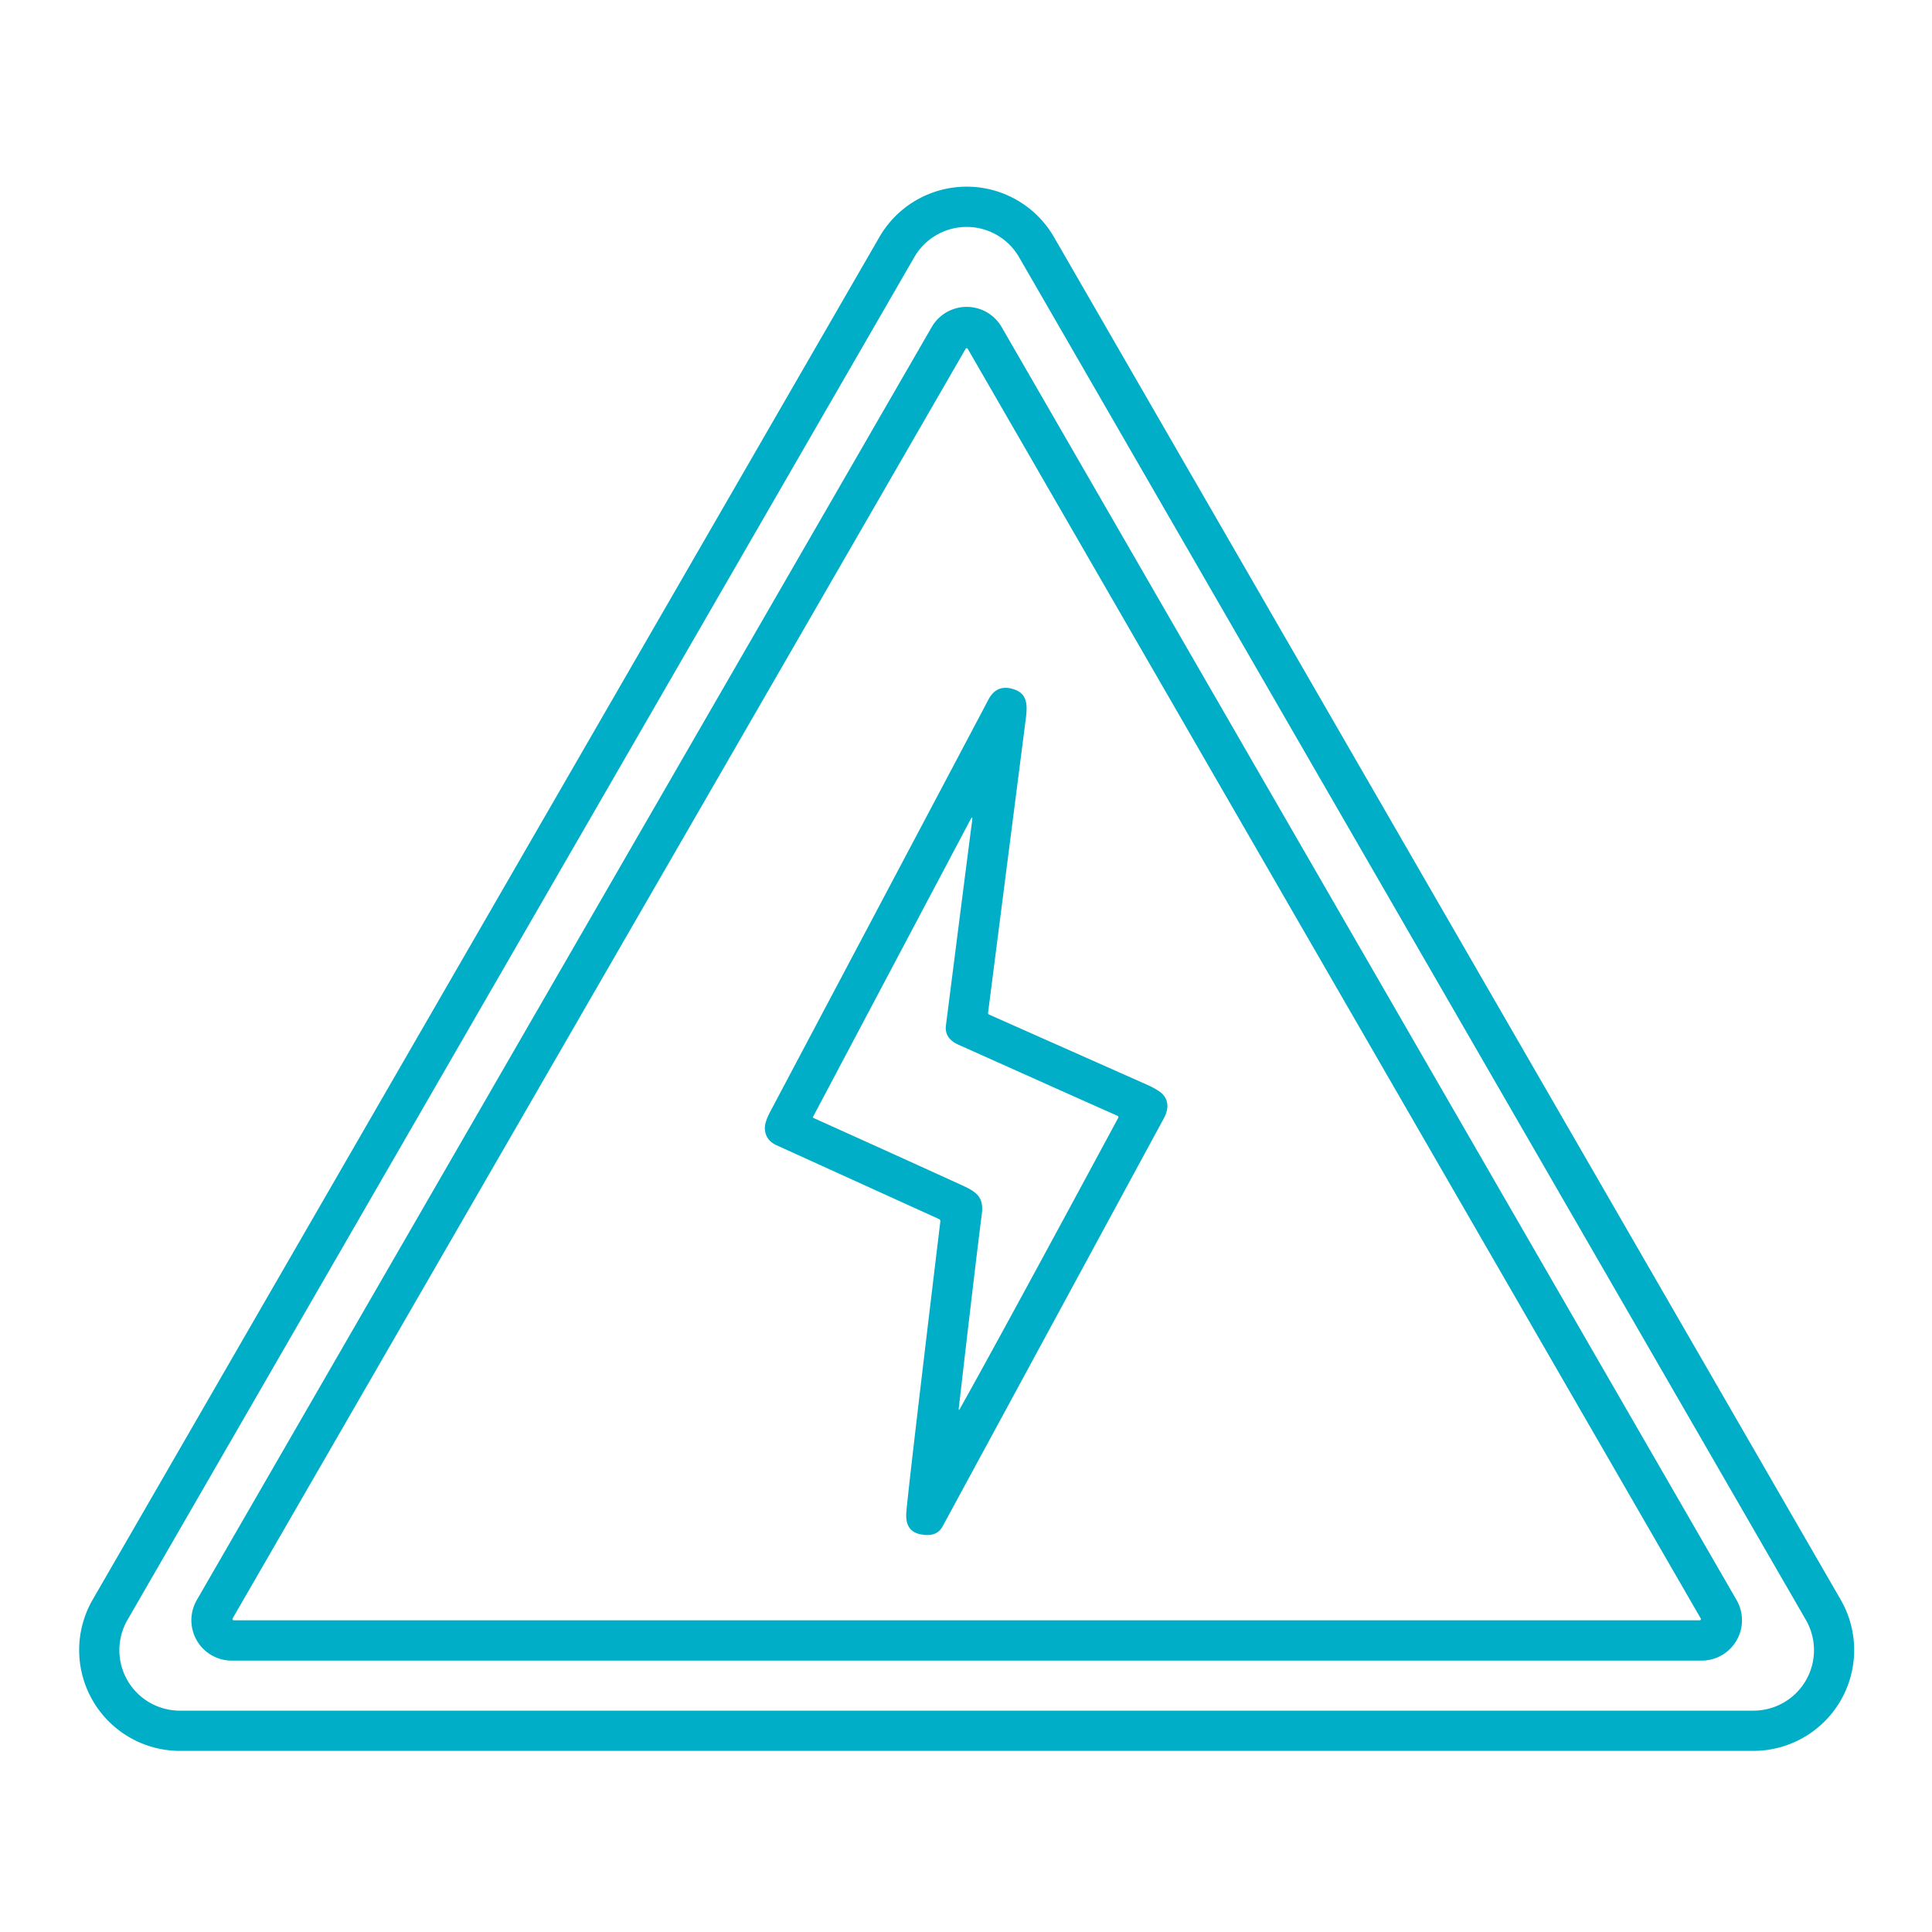
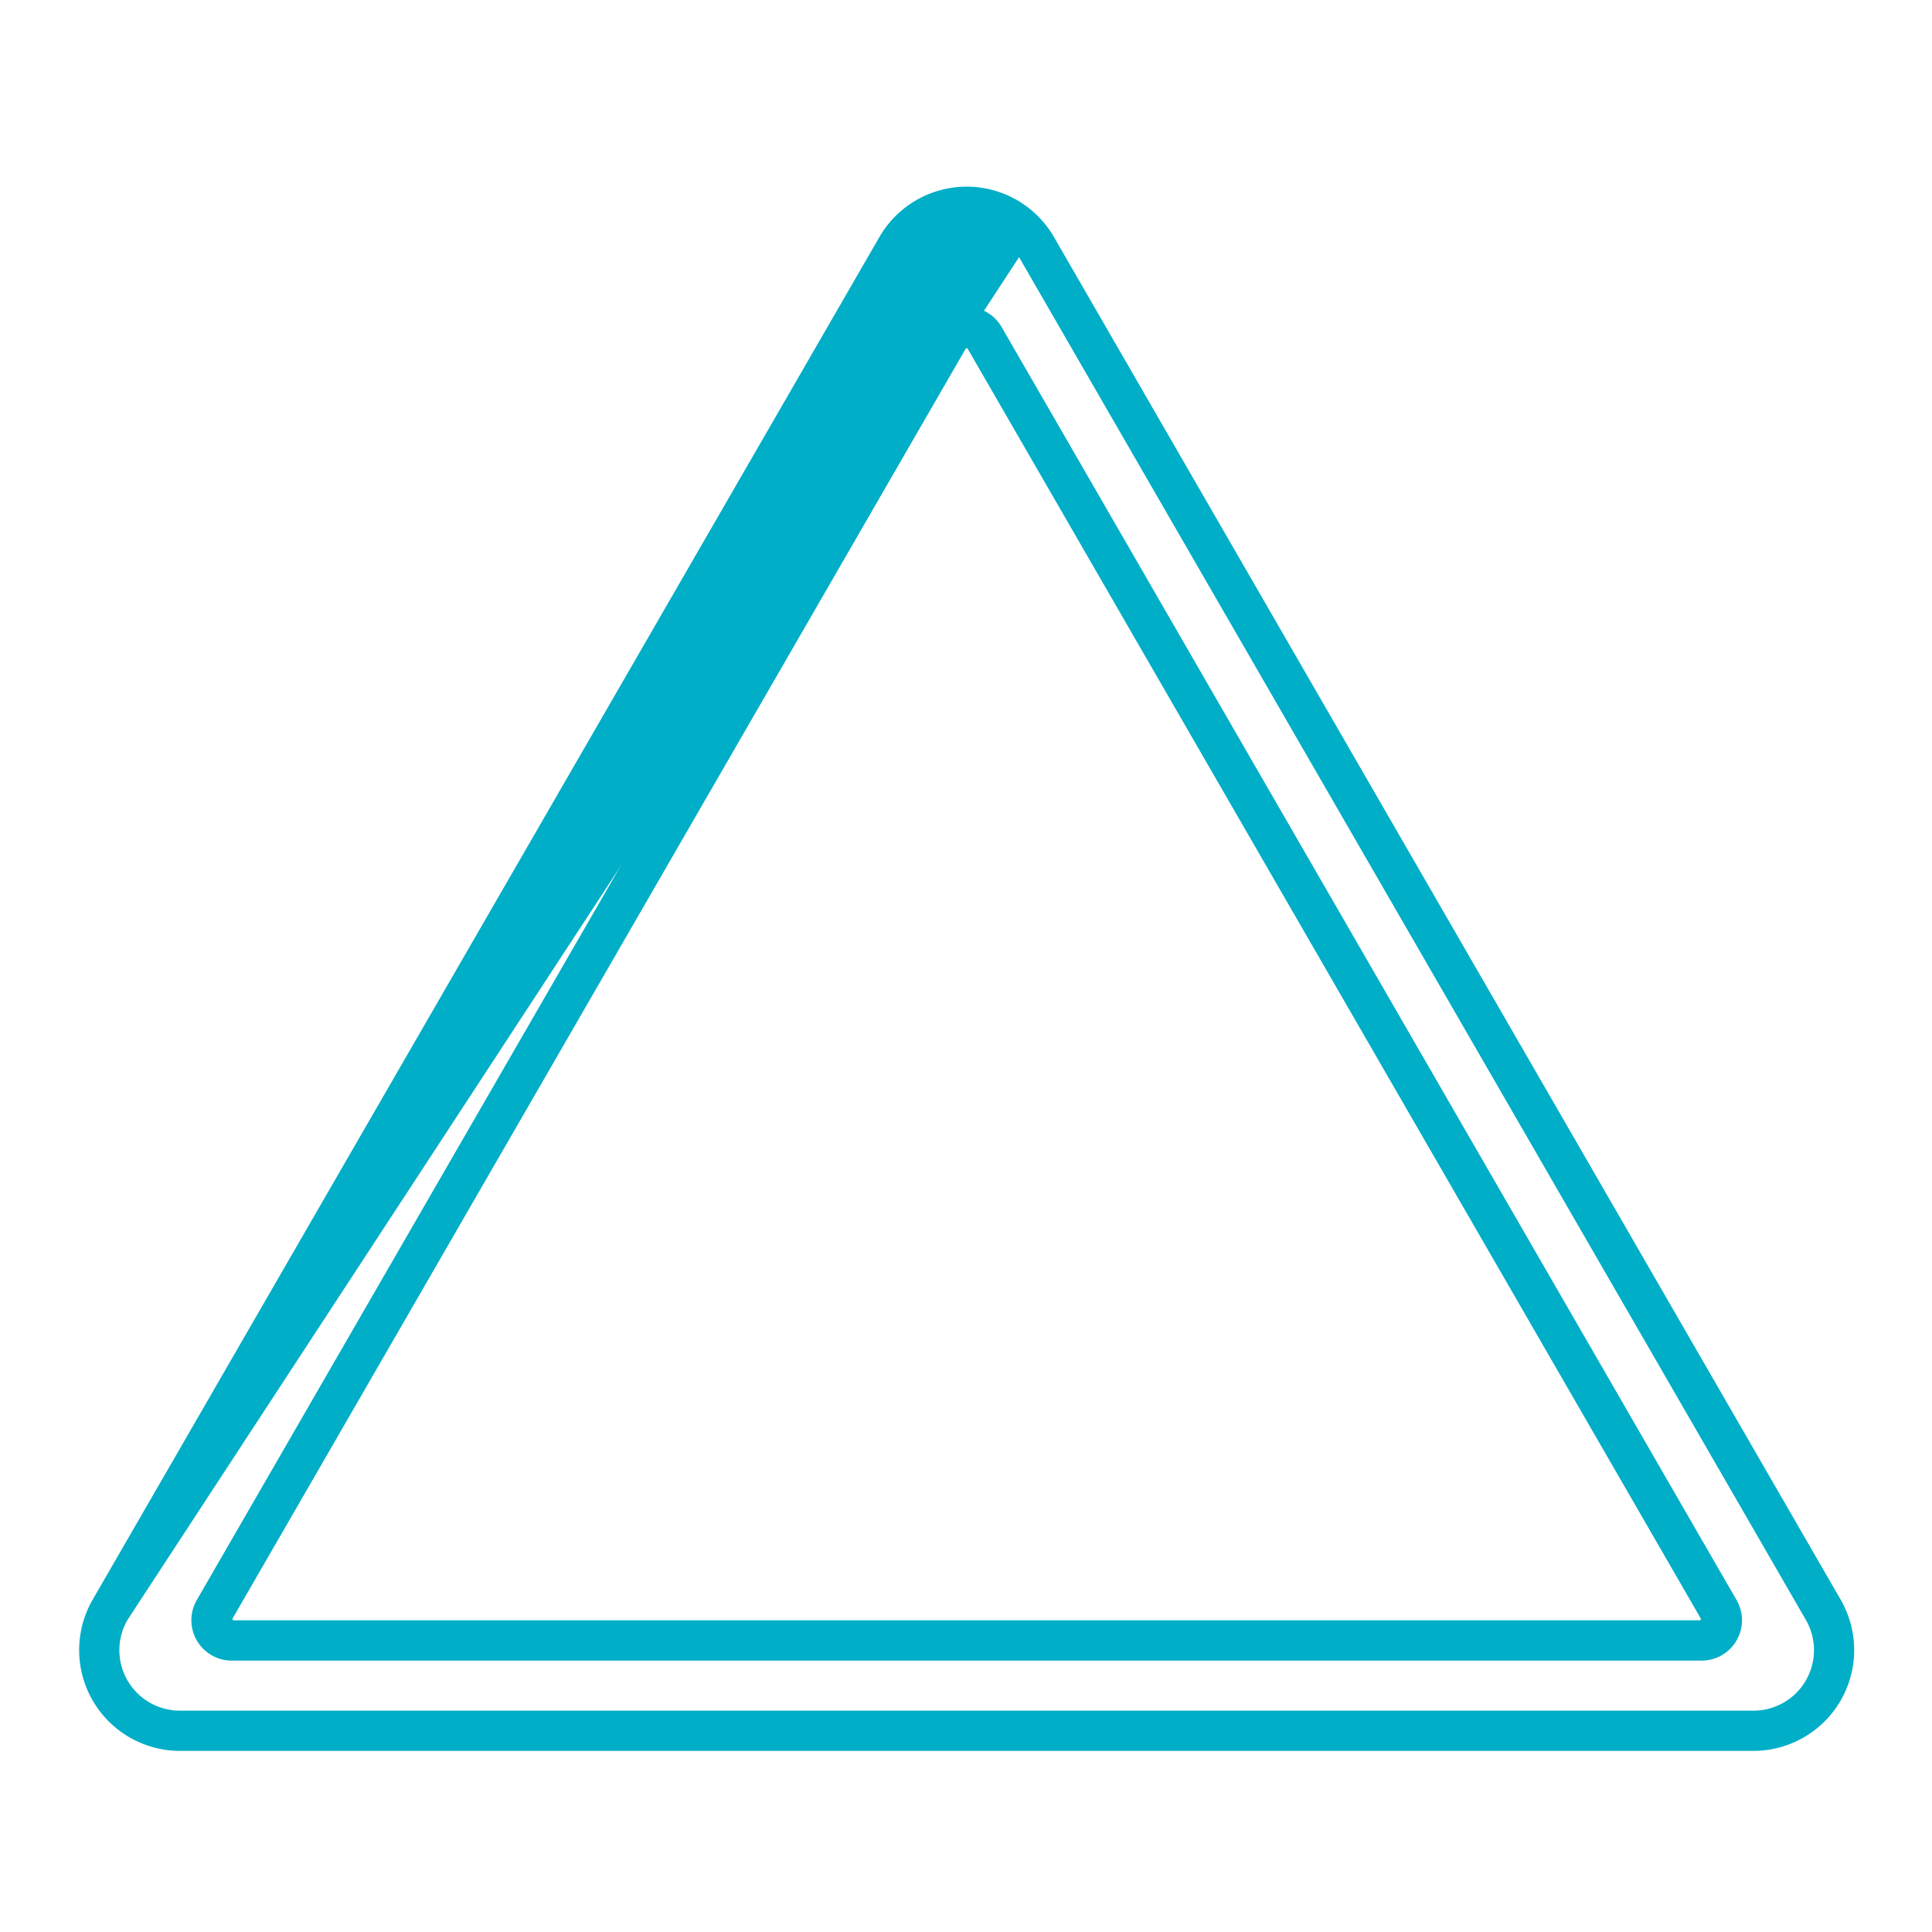
<svg xmlns="http://www.w3.org/2000/svg" version="1.1" viewBox="0.00 0.00 512.00 512.00">
-   <path fill="#00aec7" d="   M 279.31 62.82   L 487.80 423.94   A 26.71 26.71 0.0 0 1 464.67 464.00   L 47.69 464.00   A 26.71 26.71 0.0 0 1 24.56 423.93   L 233.05 62.82   A 26.71 26.71 0.0 0 1 279.31 62.82   Z   M 33.78 429.30   A 16.03 16.03 0.0 0 0 47.67 453.34   L 464.69 453.34   A 16.03 16.03 0.0 0 0 478.58 429.30   L 270.06 68.15   A 16.03 16.03 0.0 0 0 242.30 68.15   L 33.78 429.30   Z" />
+   <path fill="#00aec7" d="   M 279.31 62.82   L 487.80 423.94   A 26.71 26.71 0.0 0 1 464.67 464.00   L 47.69 464.00   A 26.71 26.71 0.0 0 1 24.56 423.93   L 233.05 62.82   A 26.71 26.71 0.0 0 1 279.31 62.82   Z   M 33.78 429.30   A 16.03 16.03 0.0 0 0 47.67 453.34   L 464.69 453.34   A 16.03 16.03 0.0 0 0 478.58 429.30   L 270.06 68.15   L 33.78 429.30   Z" />
  <path fill="#00aec7" d="   M 52.15 424.03   L 246.91 86.68   A 10.70 10.70 0.0 0 1 265.45 86.68   L 460.21 424.03   A 10.70 10.70 0.0 0 1 450.94 440.08   L 61.42 440.08   A 10.70 10.70 0.0 0 1 52.15 424.03   Z   M 61.65 428.90   A 0.33 0.33 0.0 0 0 61.94 429.40   L 450.42 429.40   A 0.33 0.33 0.0 0 0 450.71 428.90   L 256.47 92.46   A 0.33 0.33 0.0 0 0 255.89 92.46   L 61.65 428.90   Z" />
-   <path fill="#00aec7" d="   M 249.20 323.69   A 0.61 0.60 16.5 0 0 248.85 323.06   Q 244.00 320.86 205.77 303.49   Q 202.88 302.18 202.70 299.18   Q 202.60 297.47 204.11 294.62   Q 259.98 189.17 261.91 185.46   Q 264.06 181.32 268.37 182.57   C 272.30 183.71 272.33 186.72 271.85 190.45   Q 265.76 237.88 261.85 268.36   A 0.51 0.50 -74.7 0 0 262.15 268.89   Q 293.03 282.60 303.74 287.36   Q 307.30 288.94 308.33 290.22   Q 310.38 292.77 308.41 296.40   Q 256.06 392.98 249.79 404.52   Q 248.13 407.57 243.69 406.55   Q 239.80 405.65 240.19 400.79   Q 240.74 393.91 249.20 323.69   Z   M 254.43 373.26   Q 265.39 353.69 296.30 296.31   Q 296.54 295.87 296.08 295.67   Q 289.86 292.93 254.04 276.88   Q 250.24 275.18 250.68 271.76   Q 255.89 230.86 257.64 217.38   Q 257.82 216.00 257.17 217.23   L 215.46 295.98   A 0.21 0.20 26.0 0 0 215.56 296.26   Q 240.06 307.31 255.14 314.20   C 258.93 315.93 260.75 317.40 260.19 321.70   Q 258.46 335.23 254.09 373.15   Q 253.99 374.05 254.43 373.26   Z" />
</svg>